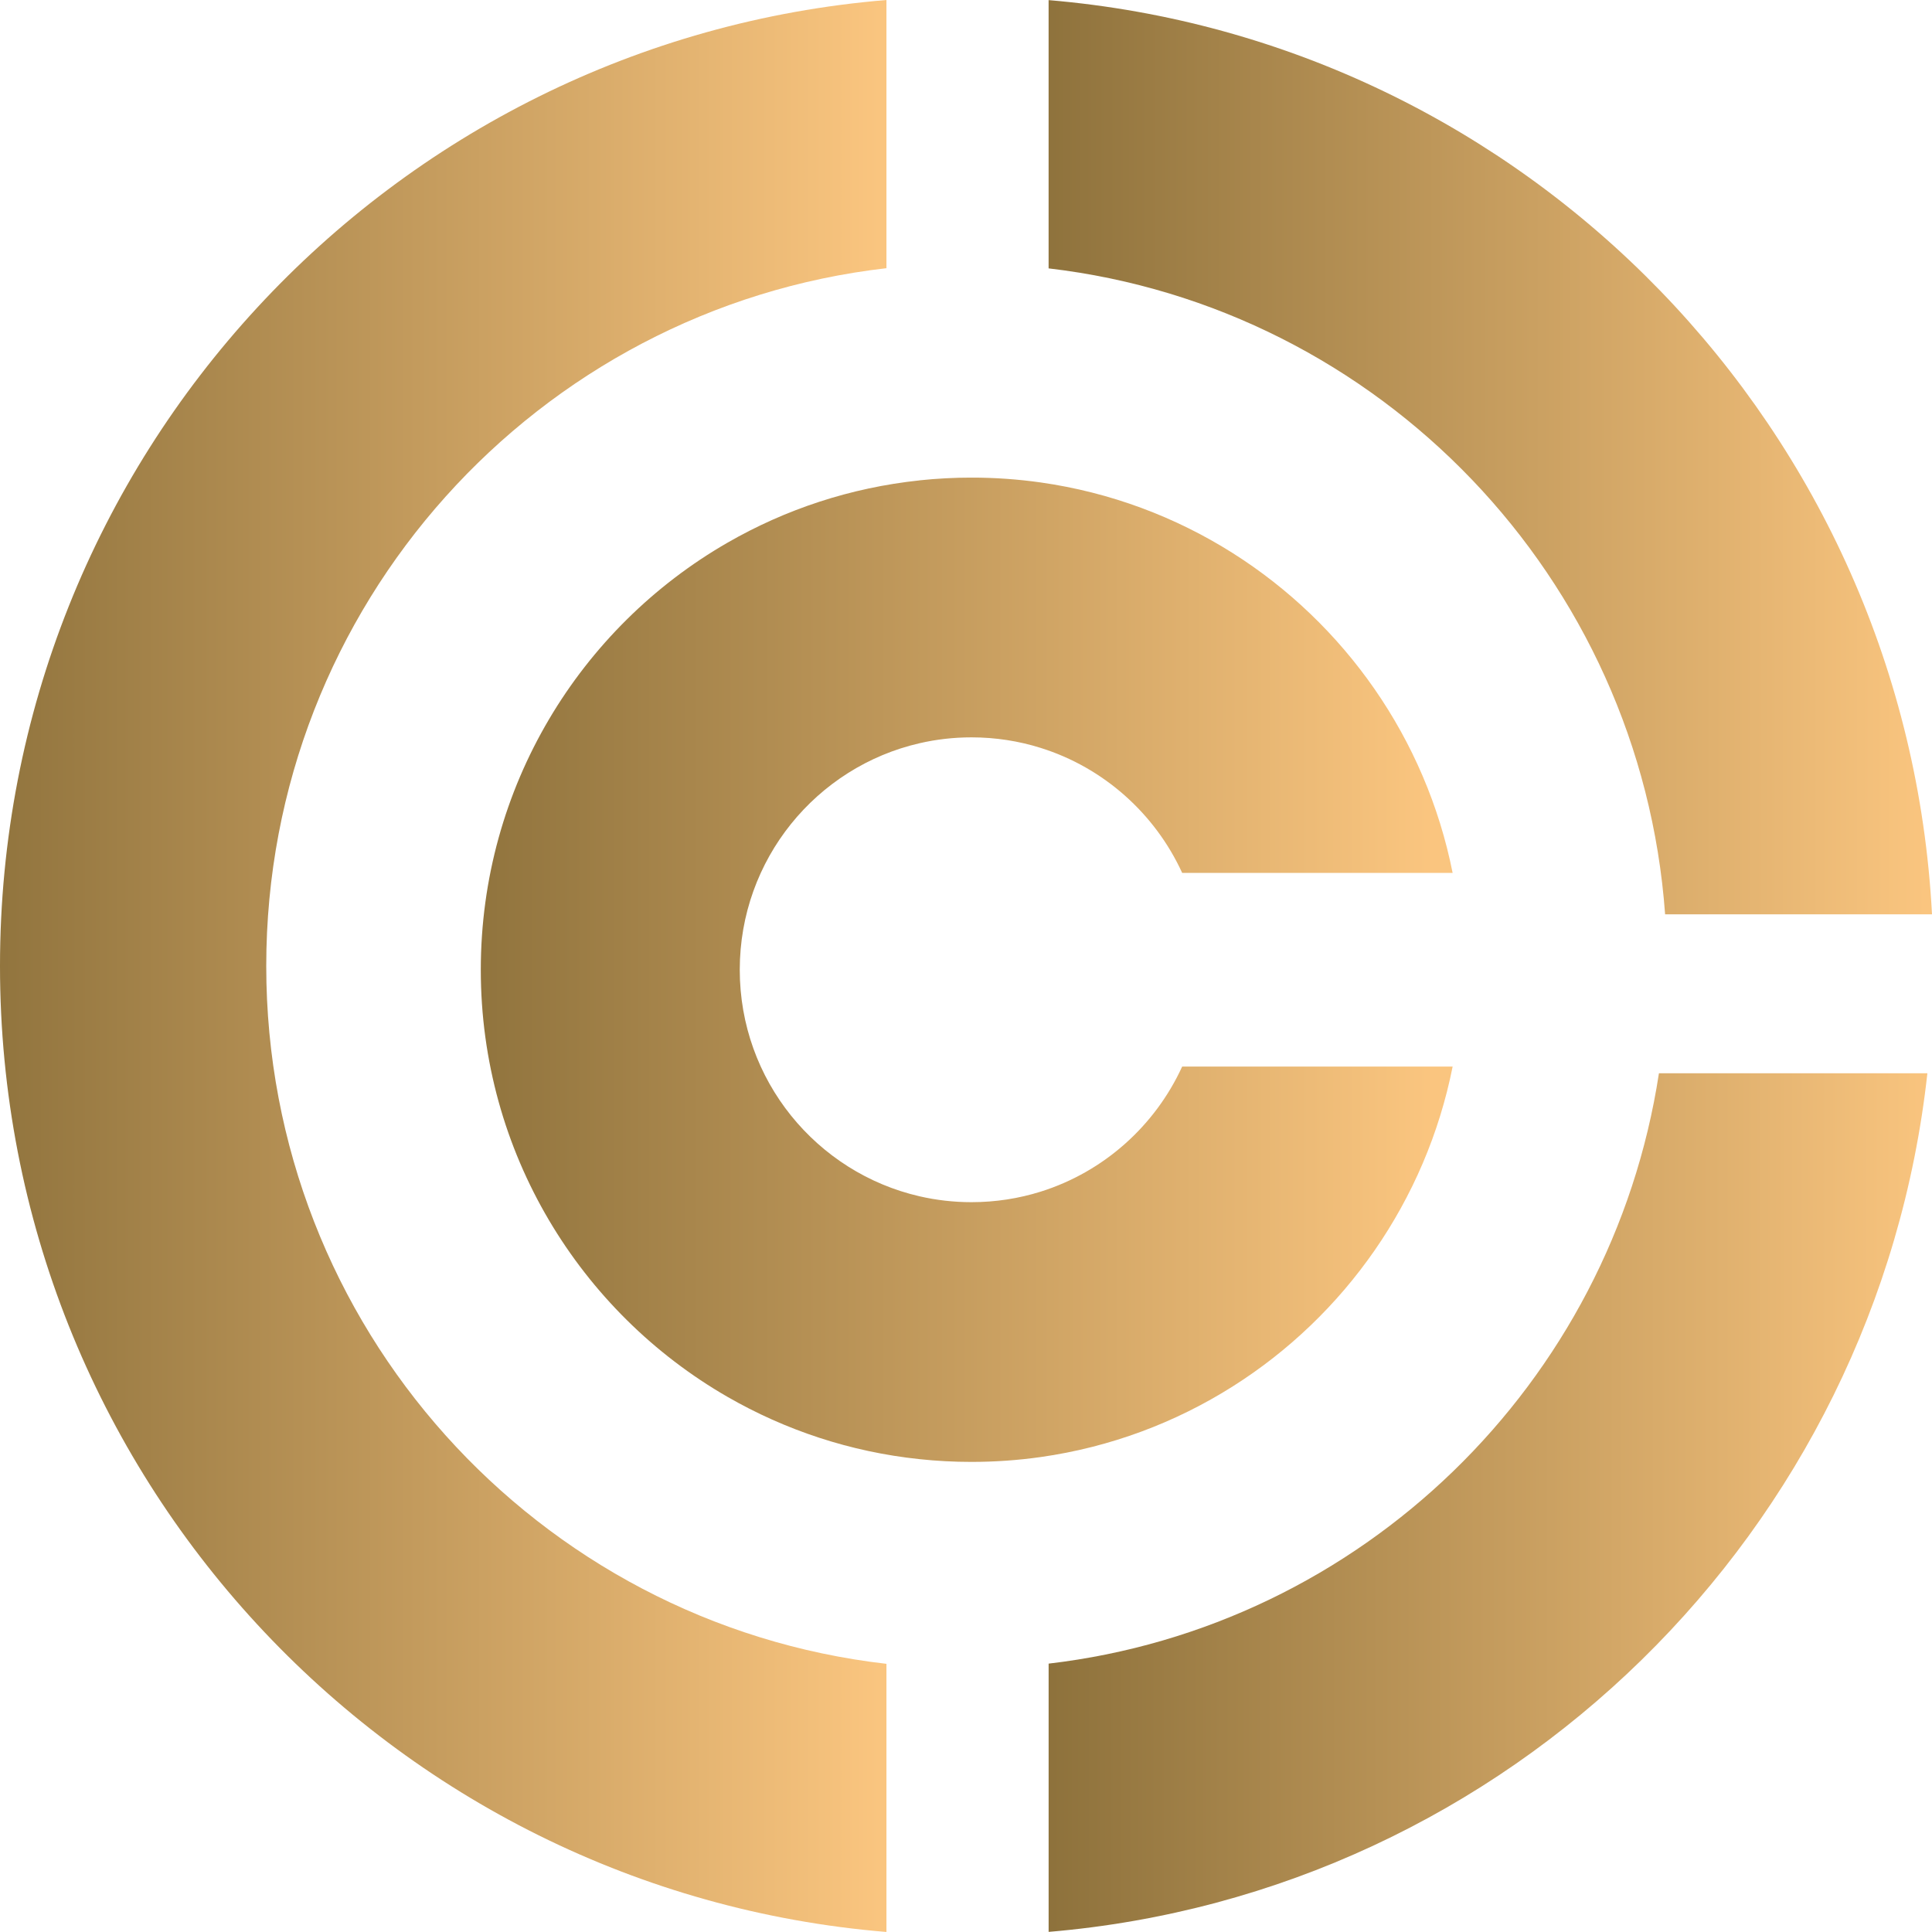
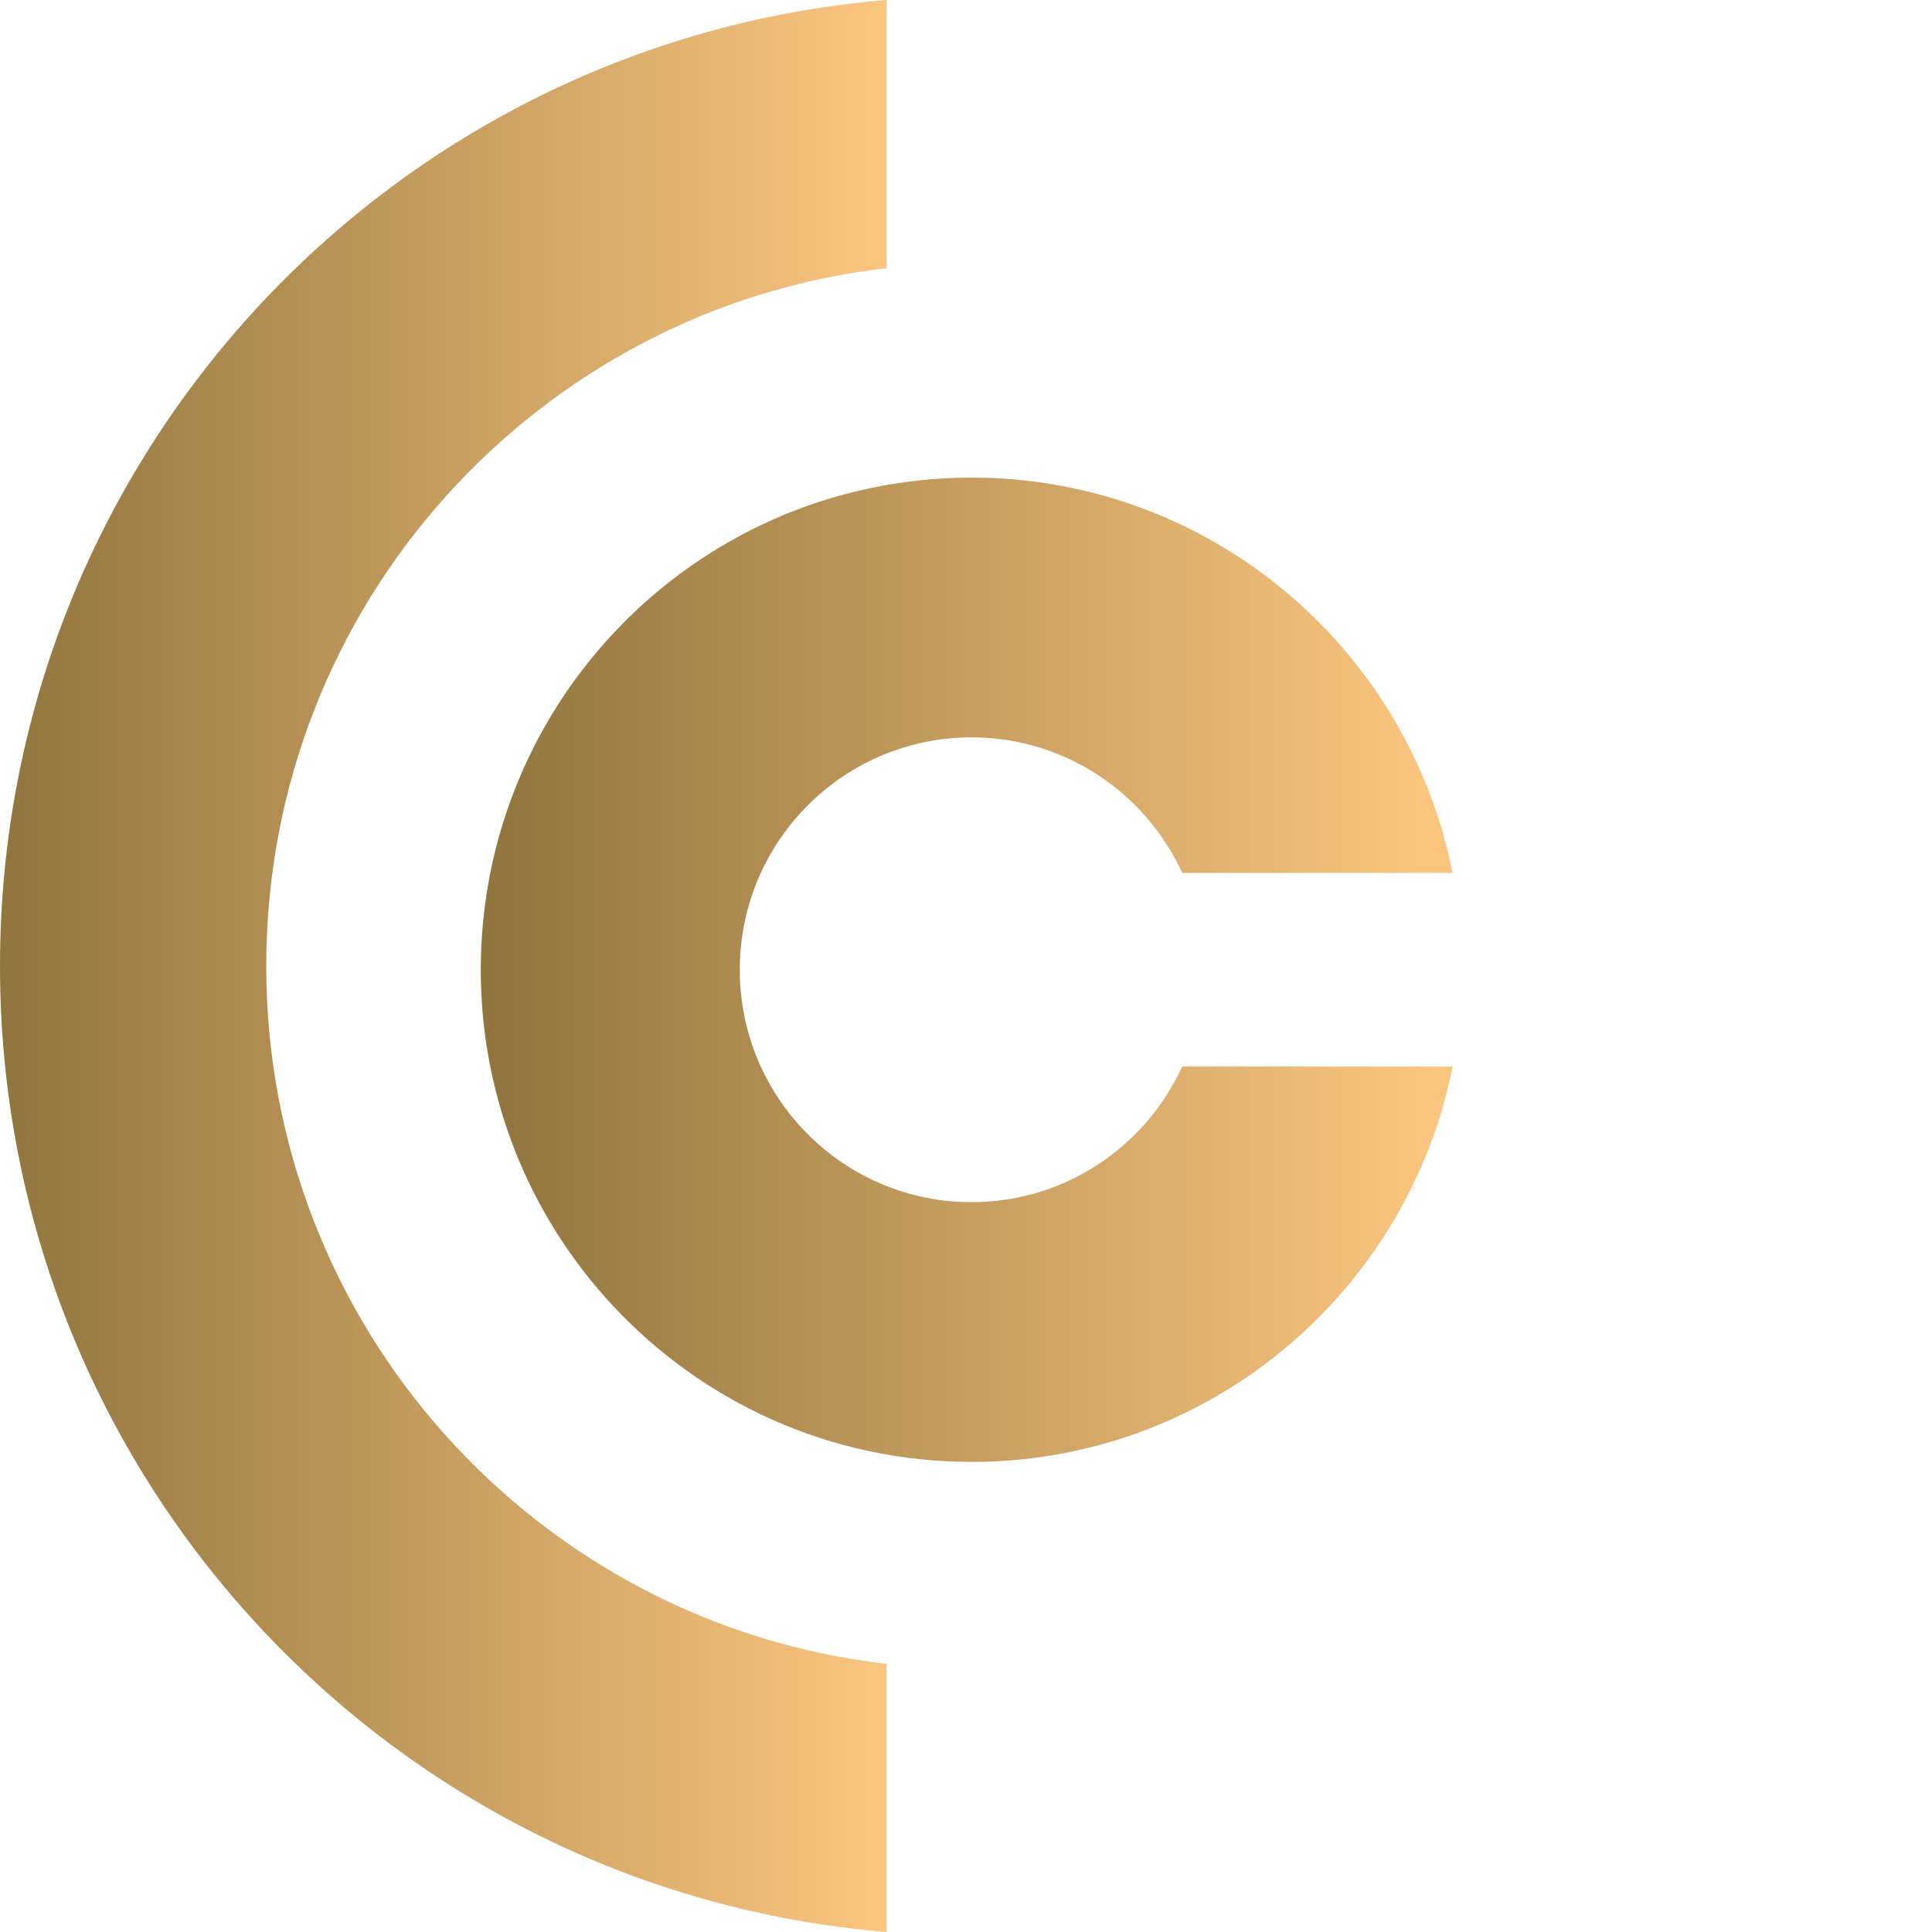
<svg xmlns="http://www.w3.org/2000/svg" xmlns:xlink="http://www.w3.org/1999/xlink" id="Capa_1" viewBox="0 0 841.89 841.89">
  <defs>
    <clipPath id="clippath">
-       <path d="M725.6,398.43h116.29C830.84,187.48,665.51,17.62,456.94.05v116.9c144.42,16.88,258.01,134.82,268.65,281.48Z" fill="none" />
-     </clipPath>
+       </clipPath>
    <linearGradient id="Degradado_sin_nombre_4" data-name="Degradado sin nombre 4" x1="-3915.69" y1="3237.82" x2="-3905.47" y2="3237.82" gradientTransform="translate(147996.95 122197.58) scale(37.68 -37.68)" gradientUnits="userSpaceOnUse">
      <stop offset="0" stop-color="#8e723c" />
      <stop offset="1" stop-color="#fac57f" />
    </linearGradient>
    <clipPath id="clippath-1">
      <path d="M400.75,209.33c-30.23,3.18-58.58,12.67-83.73,27.15-64.23,36.98-107.51,106.48-107.51,186.12s43.27,149.1,107.51,186.1c25.15,14.48,53.5,23.99,83.73,27.15,7.41.79,14.95,1.19,22.59,1.19,10.23,0,20.27-.72,30.12-2.11,30.43-4.31,58.81-15.04,83.71-30.78,48.73-30.79,84.18-80.76,95.83-139.37h-117.86c-11.85,25.88-34.24,45.9-61.68,54.5-9.51,2.98-19.63,4.58-30.12,4.58-7.78,0-15.34-.88-22.59-2.55-44.9-10.29-78.39-50.58-78.39-98.72s33.48-88.44,78.39-98.73c7.25-1.67,14.81-2.55,22.59-2.55,10.49,0,20.61,1.6,30.12,4.59,27.44,8.58,49.83,28.61,61.69,54.48h117.85c-11.65-58.59-47.11-108.57-95.83-139.37-24.91-15.74-53.29-26.47-83.71-30.78-9.85-1.39-19.9-2.11-30.12-2.11-7.63,0-15.18.41-22.59,1.19" fill="none" />
    </clipPath>
    <linearGradient id="Degradado_sin_nombre_41" data-name="Degradado sin nombre 4" x1="-3932.26" y1="3226.36" x2="-3922.13" y2="3226.36" gradientTransform="translate(164684 135371.51) scale(41.83 -41.83)" xlink:href="#Degradado_sin_nombre_4" />
    <clipPath id="clippath-2">
      <path d="M386.28,725.03c-152.09-17.41-270.26-146.87-270.26-304.08S234.19,134.28,386.28,116.87V0C170.01,17.85,0,199.42,0,420.94s170.01,403.1,386.28,420.94v-116.86Z" fill="none" />
    </clipPath>
    <linearGradient id="Degradado_sin_nombre_42" data-name="Degradado sin nombre 4" x1="-3927.09" y1="3231.9" x2="-3916.58" y2="3231.9" gradientTransform="translate(148233.45 122418.95) scale(37.75 -37.75)" xlink:href="#Degradado_sin_nombre_4" />
    <clipPath id="clippath-3">
-       <path d="M722.9,467.69c-20.68,135.25-129.57,241.31-265.95,257.25v116.9c200.51-16.88,361-174.55,382.93-374.15h-116.97Z" fill="none" />
+       <path d="M722.9,467.69v116.9c200.51-16.88,361-174.55,382.93-374.15h-116.97Z" fill="none" />
    </clipPath>
    <linearGradient id="Degradado_sin_nombre_43" data-name="Degradado sin nombre 4" x1="-3915.18" y1="3227.52" x2="-3904.92" y2="3227.52" gradientTransform="translate(147317.67 121708.44) scale(37.51 -37.51)" xlink:href="#Degradado_sin_nombre_4" />
  </defs>
  <g clip-path="url(#clippath)">
-     <rect x="456.94" y="-8.37" width="384.95" height="415.2" fill="url(#Degradado_sin_nombre_4)" />
-   </g>
+     </g>
  <g clip-path="url(#clippath-1)">
    <rect x="209.51" y="208.14" width="423.49" height="428.9" fill="url(#Degradado_sin_nombre_41)" />
  </g>
  <g clip-path="url(#clippath-2)">
    <rect x="0" y="-22.03" width="386.28" height="879.96" fill="url(#Degradado_sin_nombre_42)" />
  </g>
  <g clip-path="url(#clippath-3)">
-     <rect x="456.94" y="432.74" width="384.95" height="419.3" fill="url(#Degradado_sin_nombre_43)" />
-   </g>
+     </g>
</svg>